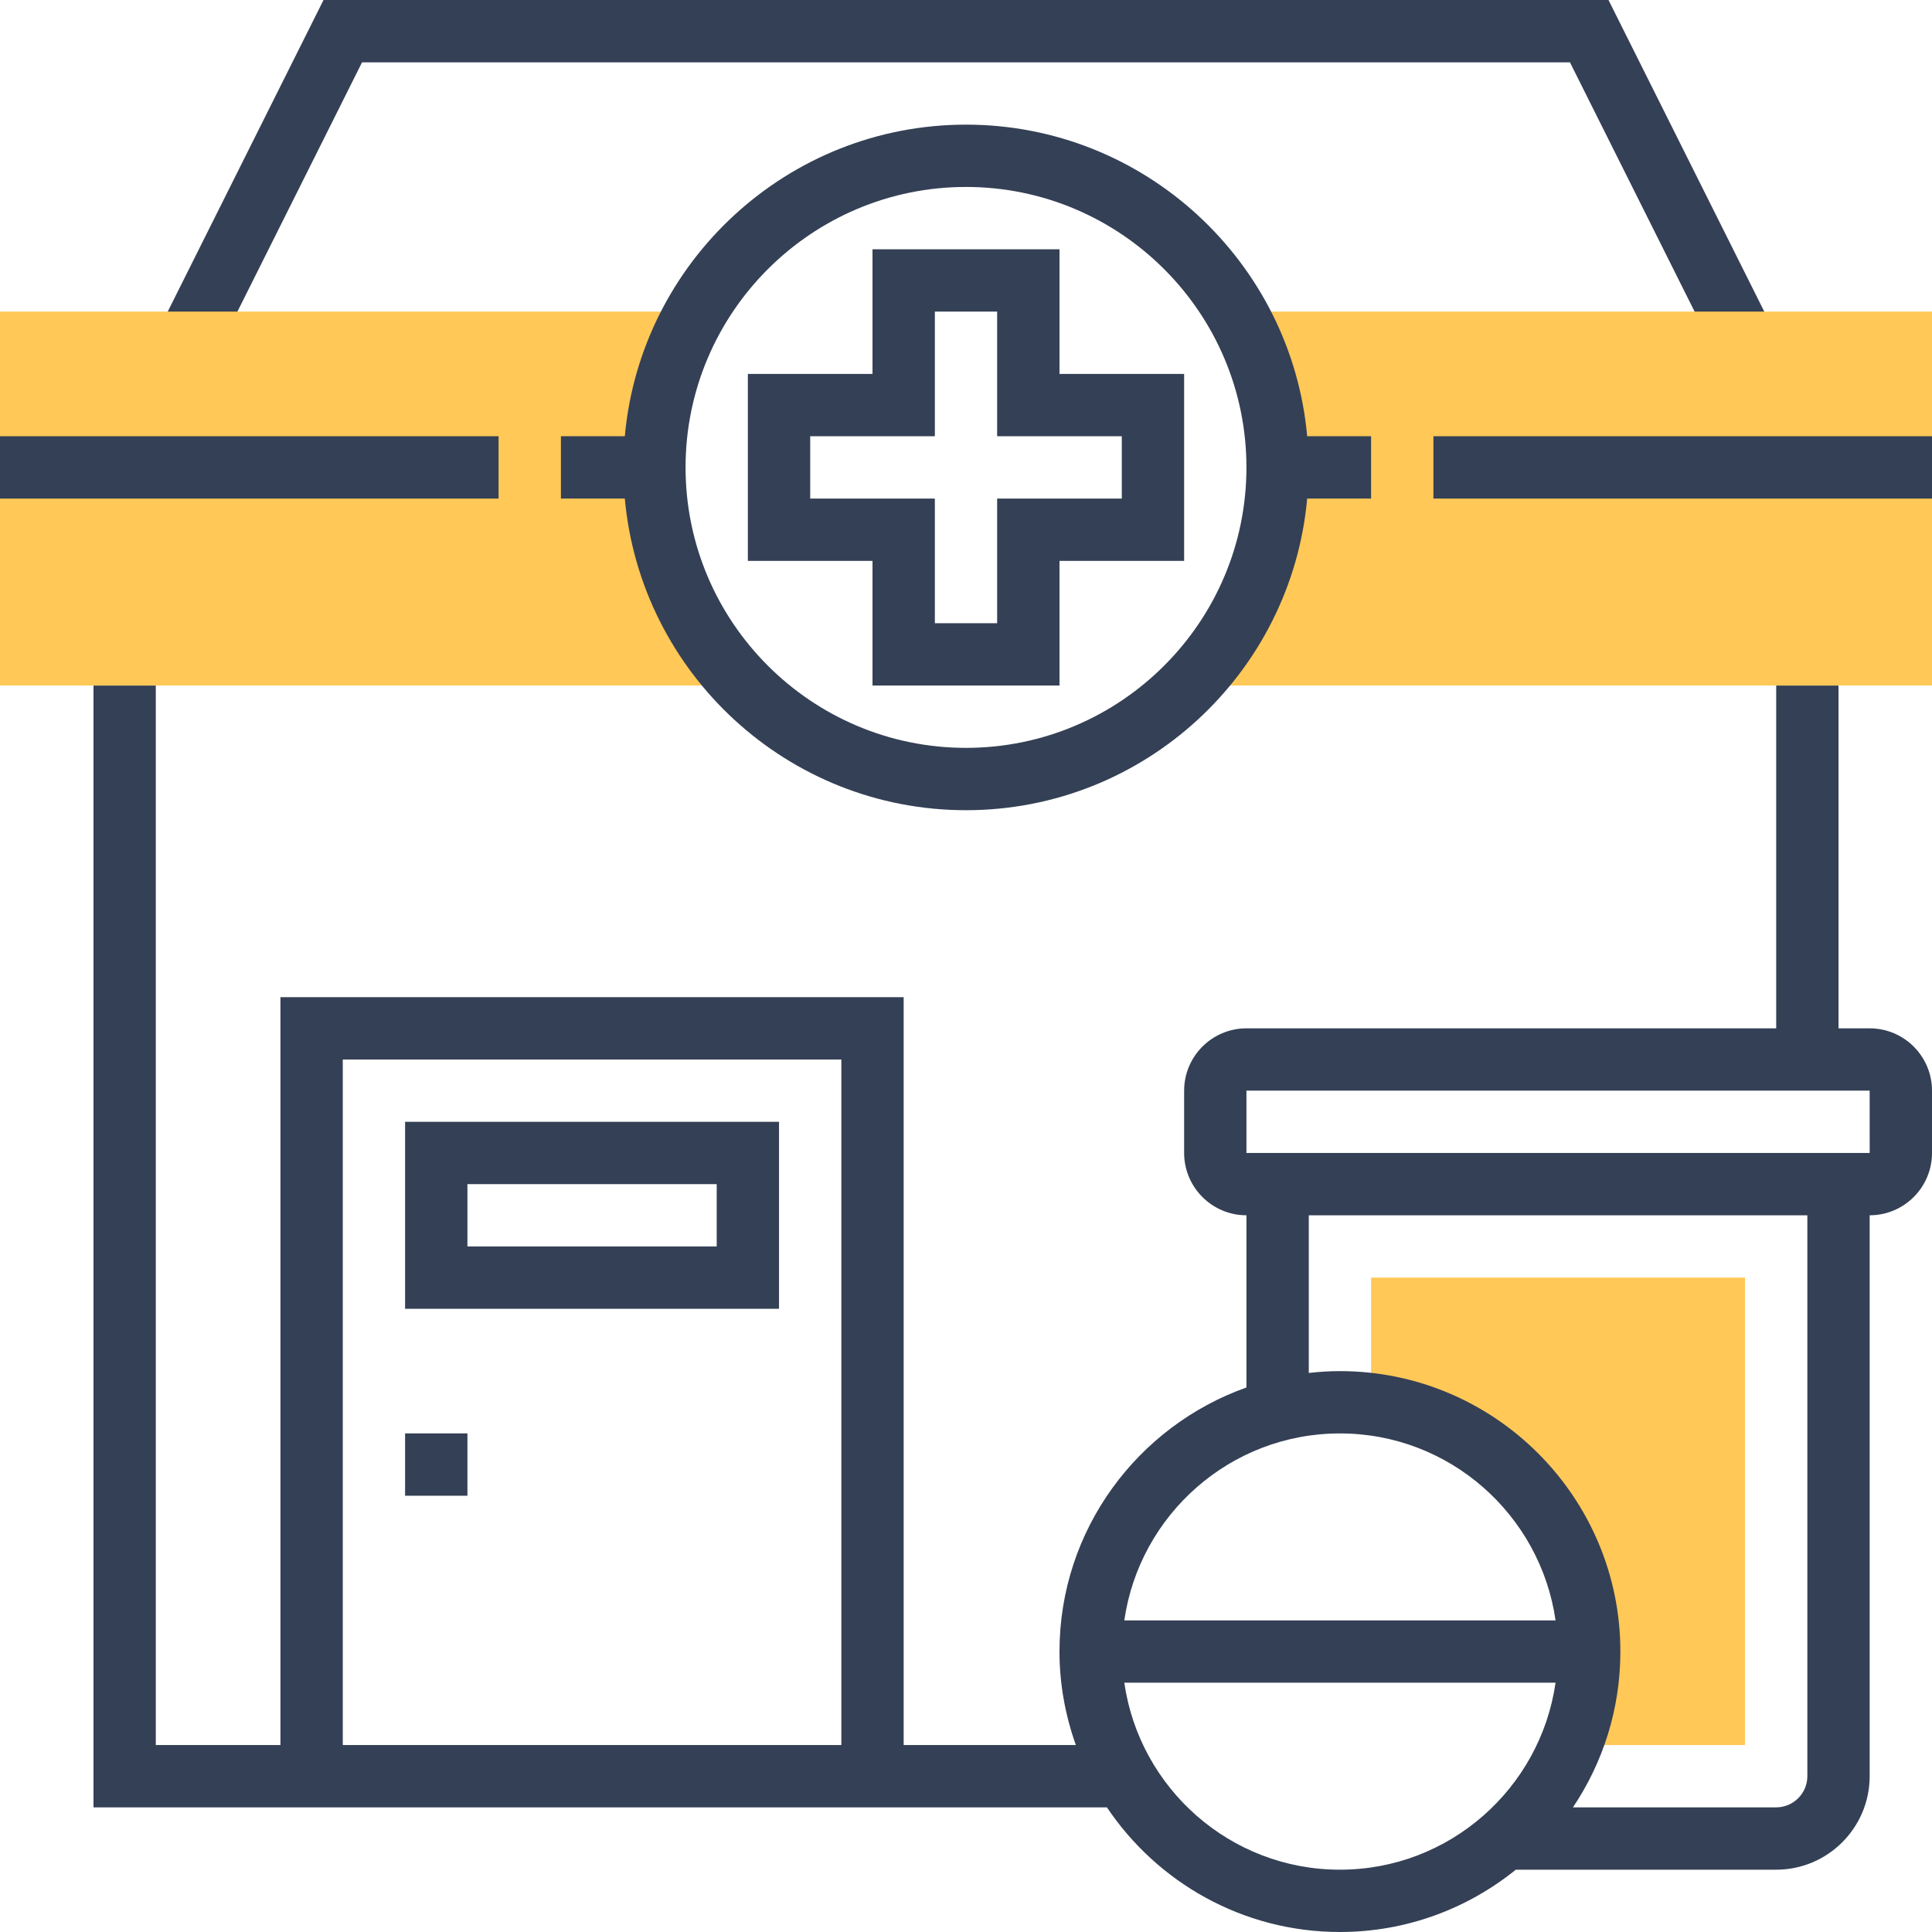
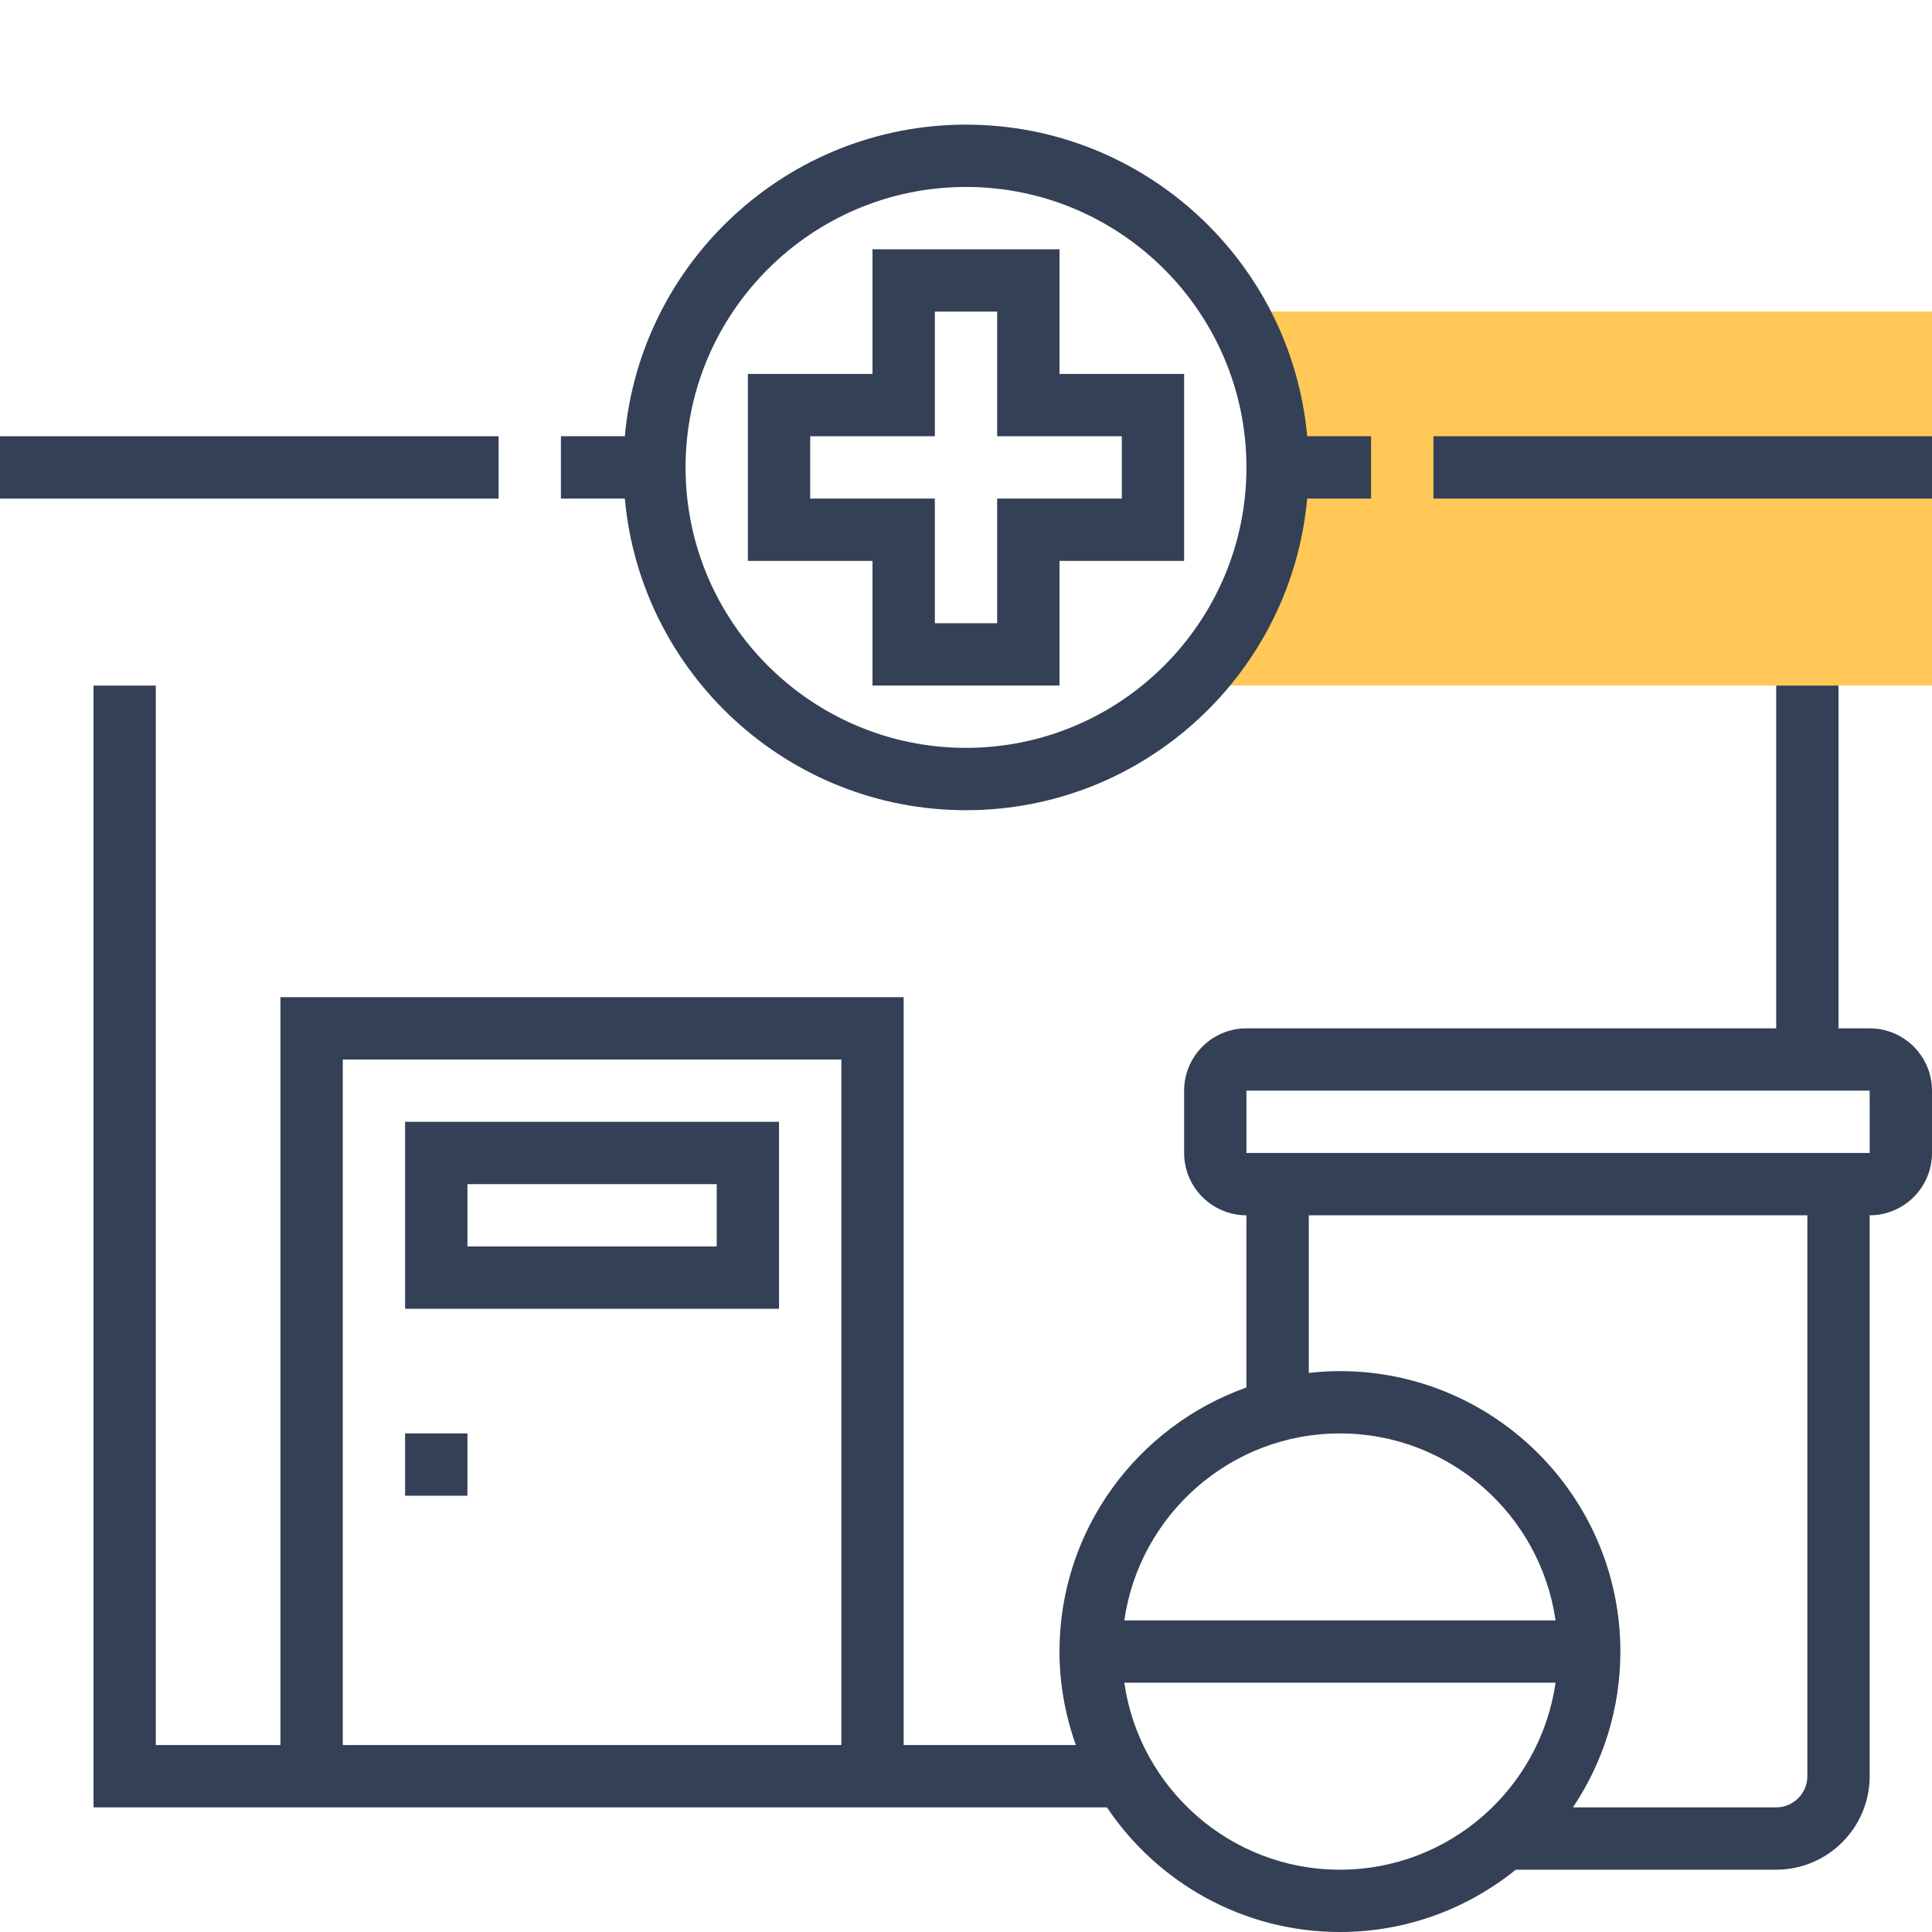
<svg xmlns="http://www.w3.org/2000/svg" width="64" height="64" viewBox="0 0 64 64" fill="none">
  <g clip-path="url(#clip0_1102_908)">
-     <path d="M45.419 42.322V46.451L45.469 46.53C49.518 47.061 52.645 50.516 52.645 54.709C52.645 55.61 52.497 56.474 52.229 57.286L52.556 57.806H57.806V42.322H45.419Z" fill="#FFC857" />
-     <path d="M56.883 11.816L52.007 2.065H11.993L7.118 11.816L5.27 10.894L10.717 0H53.283L58.73 10.894L56.883 11.816Z" fill="#344055" />
    <path d="M35.097 22.709H28.903V18.58H24.774V12.387H28.903V8.258H35.097V12.387H39.226V18.58H35.097V22.709ZM30.968 20.645H33.032V16.516H37.161V14.451H33.032V10.322H30.968V14.451H26.839V16.516H30.968V20.645Z" fill="#344055" />
-     <path d="M21.677 15.484C21.677 13.601 22.189 11.842 23.07 10.322H0V22.709H24.634C22.807 20.847 21.677 18.299 21.677 15.484Z" fill="#FFC857" />
    <path d="M40.93 10.322C41.81 11.842 42.323 13.601 42.323 15.484C42.323 18.299 41.193 20.847 39.367 22.709H64V10.322H40.93Z" fill="#FFC857" />
    <path d="M0 14.451H16.516V16.516H0V14.451Z" fill="#344055" />
    <path d="M47.484 14.451H64V16.516H47.484V14.451Z" fill="#344055" />
    <path d="M45.419 14.451H43.302C42.779 8.673 37.913 4.129 32 4.129C26.087 4.129 21.221 8.673 20.698 14.451H18.581V16.516H20.698C21.221 22.295 26.087 26.839 32 26.839C37.913 26.839 42.779 22.295 43.302 16.516H45.419V14.451ZM32 24.774C26.878 24.774 22.71 20.606 22.71 15.484C22.71 10.362 26.878 6.193 32 6.193C37.122 6.193 41.29 10.362 41.29 15.484C41.29 20.606 37.122 24.774 32 24.774Z" fill="#344055" />
    <path d="M61.935 34.065H60.903V22.71H58.839V34.065H41.29C40.152 34.065 39.226 34.991 39.226 36.129V38.194C39.226 39.332 40.152 40.258 41.29 40.258V45.962C37.687 47.242 35.097 50.674 35.097 54.71C35.097 55.797 35.294 56.837 35.639 57.807H29.935V33.032H9.29V57.807H5.161V22.71H3.097V59.871H36.668C38.337 62.359 41.174 64 44.387 64C46.592 64 48.618 63.224 50.213 61.936H58.839C60.546 61.936 61.935 60.546 61.935 58.839V40.258C63.074 40.258 64 39.332 64 38.194V36.129C64 34.991 63.074 34.065 61.935 34.065ZM11.355 35.097H27.871V57.807H11.355V35.097ZM44.387 47.484C48.02 47.484 51.027 50.181 51.53 53.678H37.244C37.747 50.181 40.754 47.484 44.387 47.484ZM44.387 61.936C40.754 61.936 37.747 59.239 37.244 55.742H51.53C51.027 59.239 48.02 61.936 44.387 61.936ZM59.871 58.839C59.871 59.407 59.407 59.871 58.839 59.871H52.106C53.097 58.394 53.677 56.619 53.677 54.71C53.677 49.588 49.509 45.42 44.387 45.42C44.038 45.42 43.694 45.442 43.355 45.481V40.258H59.871V58.839ZM41.29 38.194V36.129H61.935L61.936 38.194H41.29Z" fill="#344055" />
    <path d="M13.419 37.161V43.355H25.806V37.161H13.419ZM23.742 41.29H15.484V39.226H23.742V41.29Z" fill="#344055" />
    <path d="M13.419 47.483H15.484V49.548H13.419V47.483Z" fill="#344055" />
  </g>
  <defs>
    <clipPath id="clip0_1102_908">
      <rect width="64" height="64" fill="white" />
    </clipPath>
  </defs>
</svg>